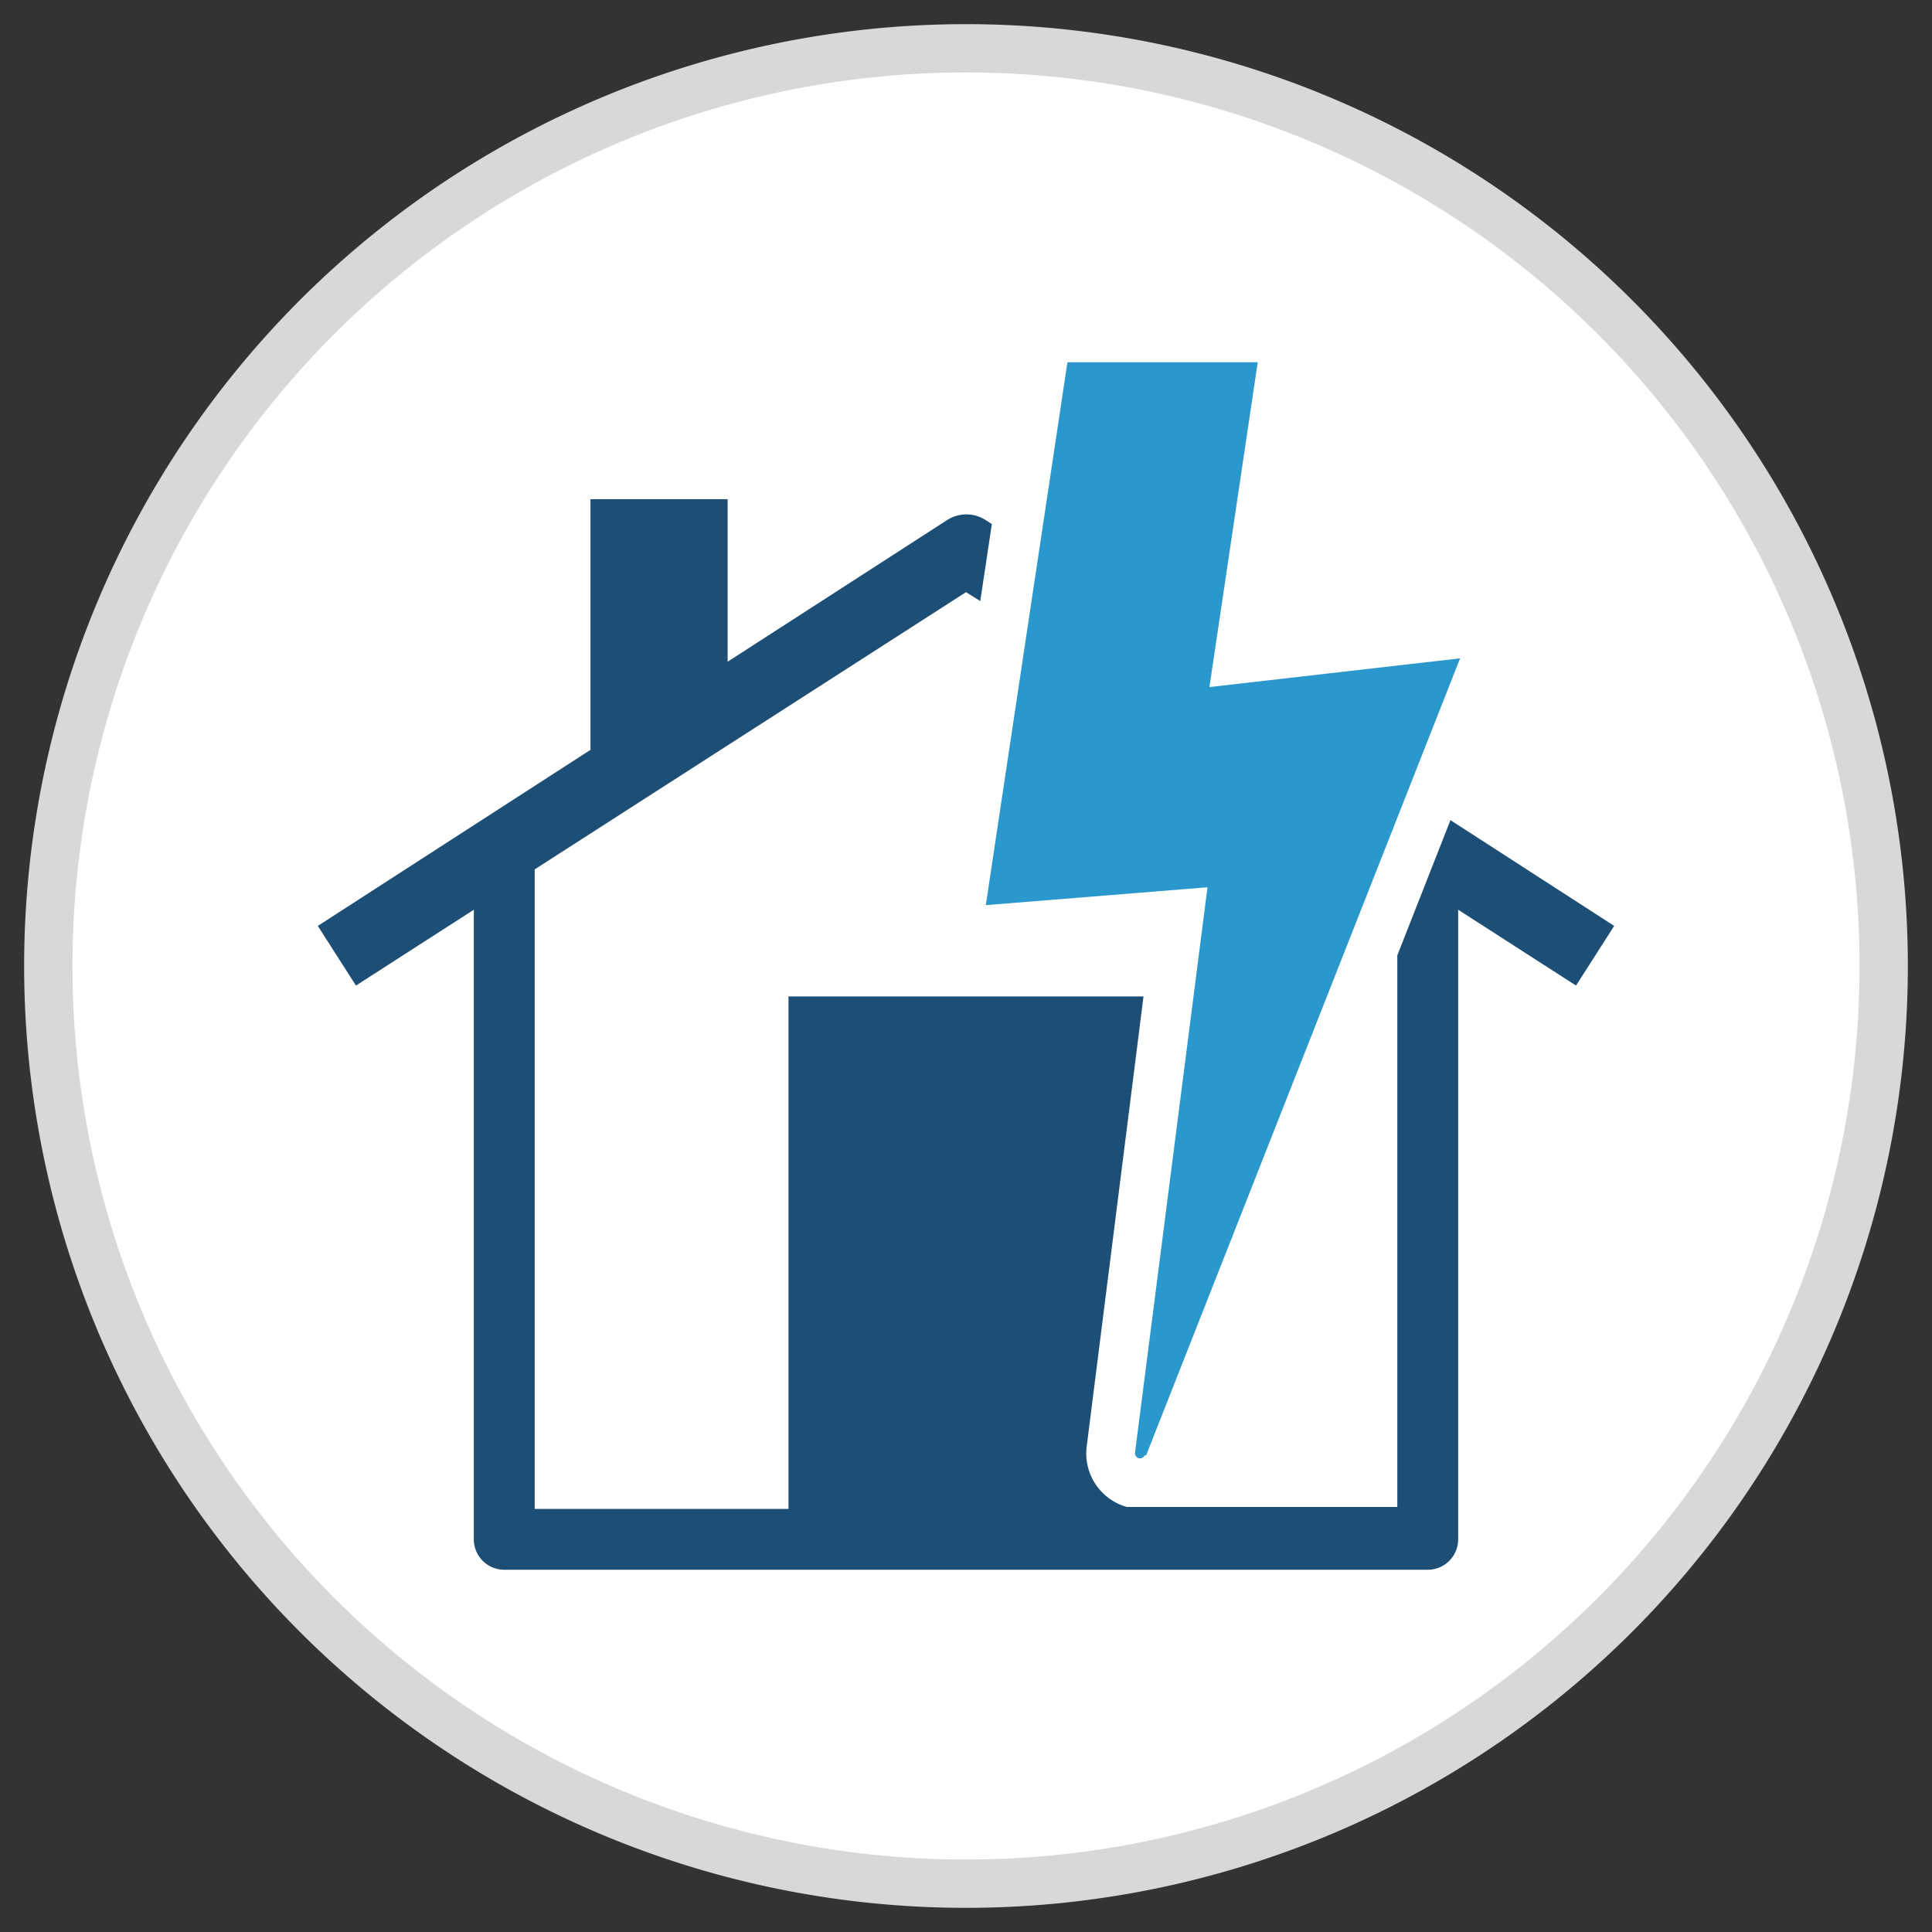
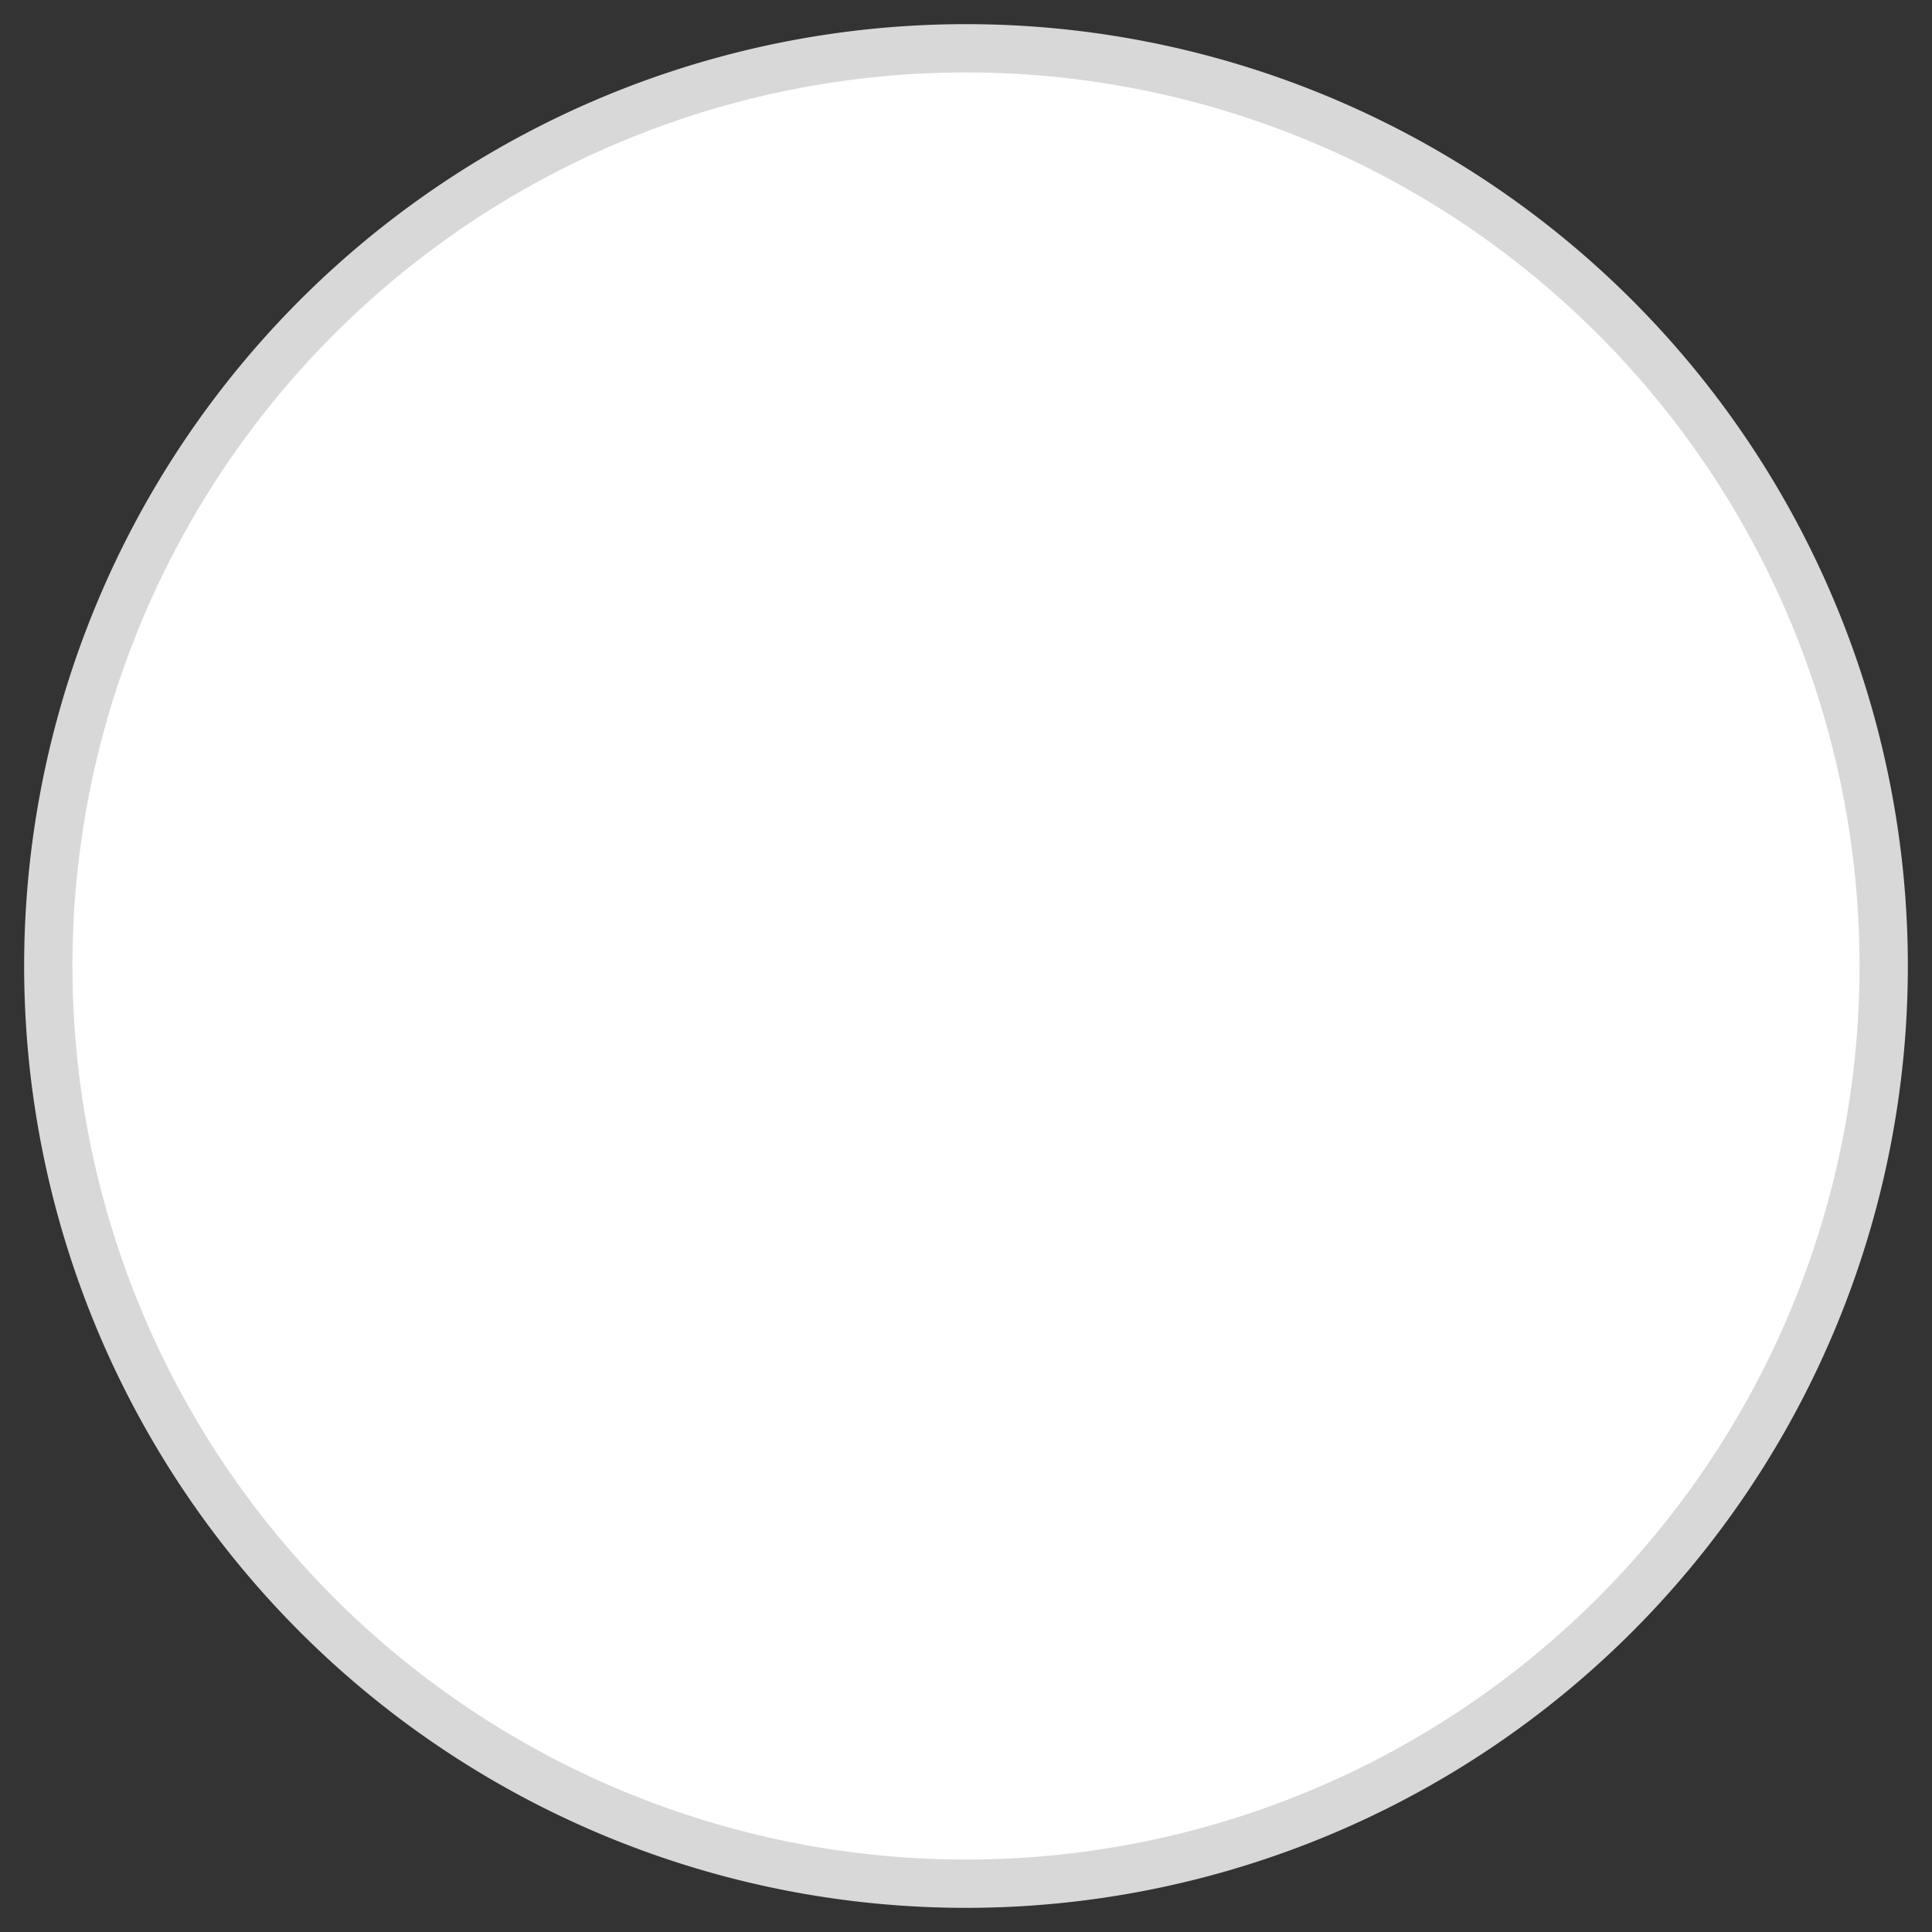
<svg xmlns="http://www.w3.org/2000/svg" id="Ebene_1" data-name="Ebene 1" viewBox="0 0 80 80">
  <rect x="0" y="0" width="80" height="80" fill="#333333" stroke="none" />
  <defs>
    <style>.cls-1{fill:#fff;}.cls-2{fill:#d8d8d8;}.cls-3{fill:#1d4e76;}.cls-3,.cls-4{fill-rule:evenodd;}.cls-4{fill:#2b98cd;}</style>
  </defs>
  <title>technische</title>
  <circle class="cls-1" cx="40" cy="40" r="38" />
  <path class="cls-2" d="M40,3A37,37,0,1,1,3,40,37,37,0,0,1,40,3m0-2A39,39,0,1,0,79,40,39,39,0,0,0,40,1Z" />
-   <path class="cls-3" d="M24.45,20.67h5.68V27.4l9.08-5.86a1.47,1.47,0,0,1,1.61,0l.25.16-.24,1.6-.24,1.59L40,24.52,22.14,36V62.48H32.65V41.26h14.7L45,59.88a2.3,2.3,0,0,0,1.66,2.52h.06l.1,0H57.86V39.56l2.2-5.6,6.78,4.38-1.58,2.47-4.88-3.14V63.74A1.26,1.26,0,0,1,59.12,65H20.88a1.26,1.26,0,0,1-1.26-1.26V37.67l-4.88,3.14-1.58-2.47,11.29-7.29V20.67Z" />
-   <path class="cls-4" d="M47.46,60.26l13-33L50.08,28.45l2-13.45H44.2L40.82,37.48,50,36.74l-3,23.4a.22.22,0,0,0,.15.24.21.21,0,0,0,.25-.12Z" />
</svg>